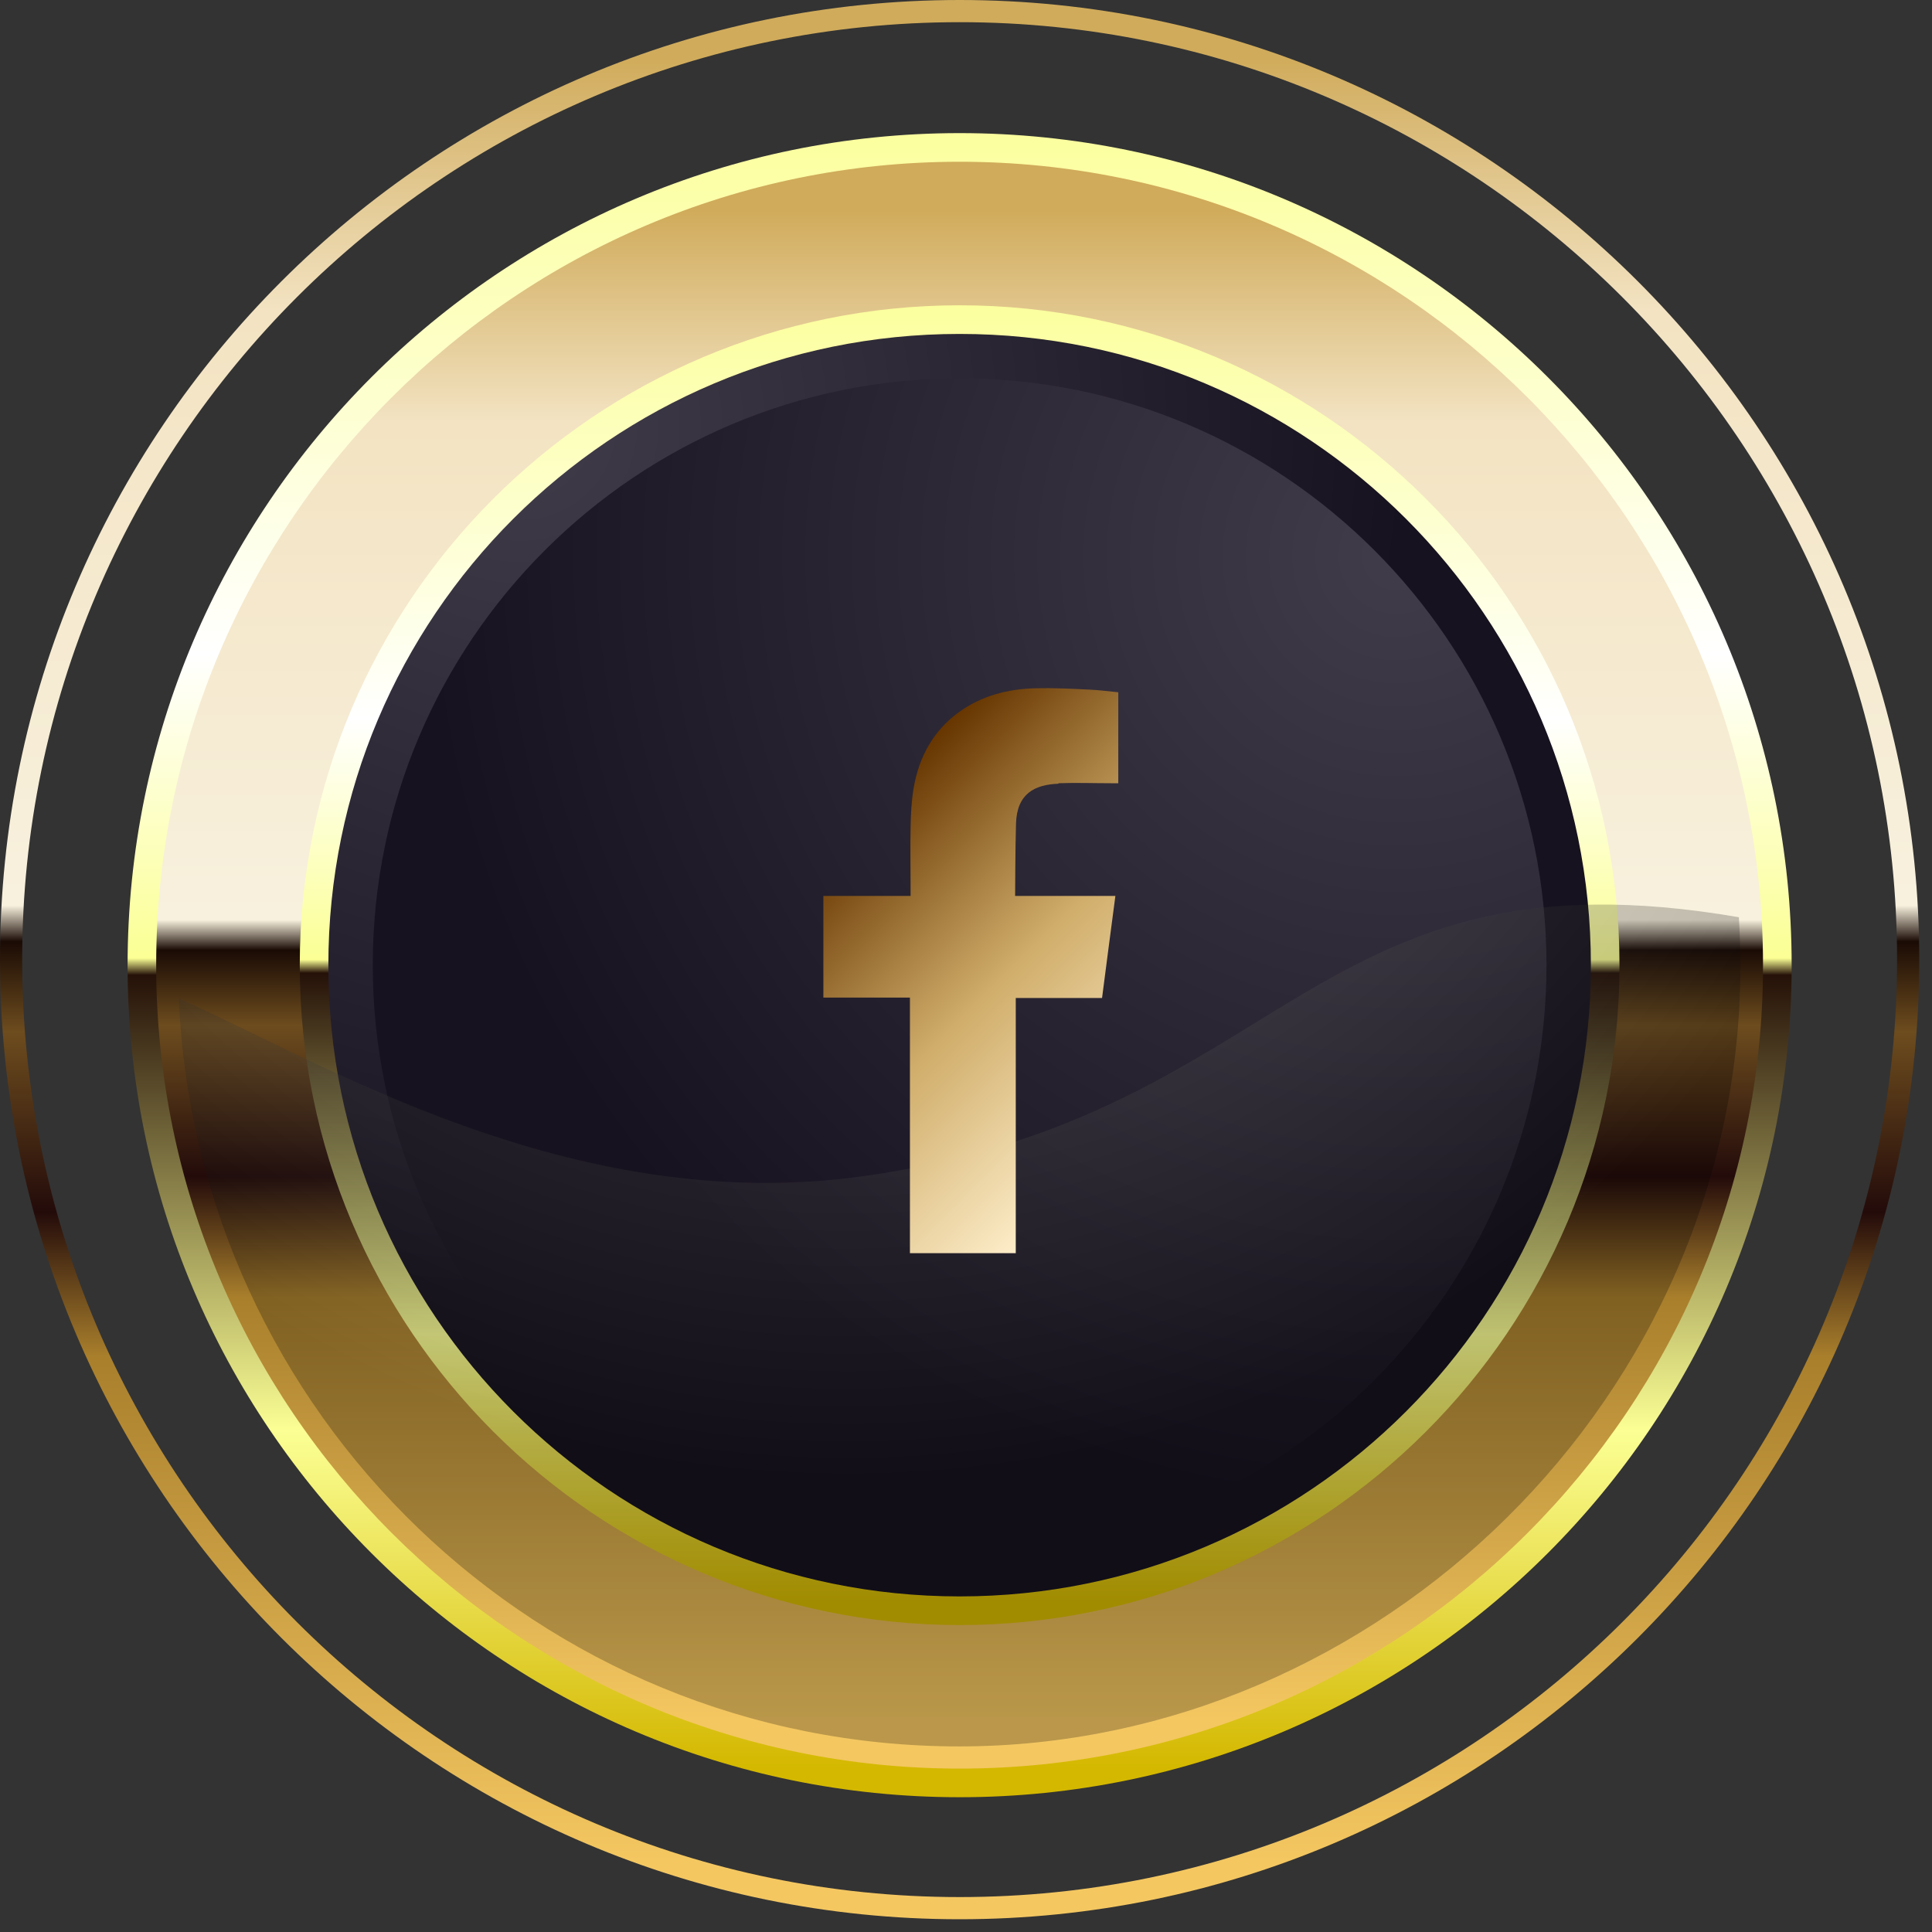
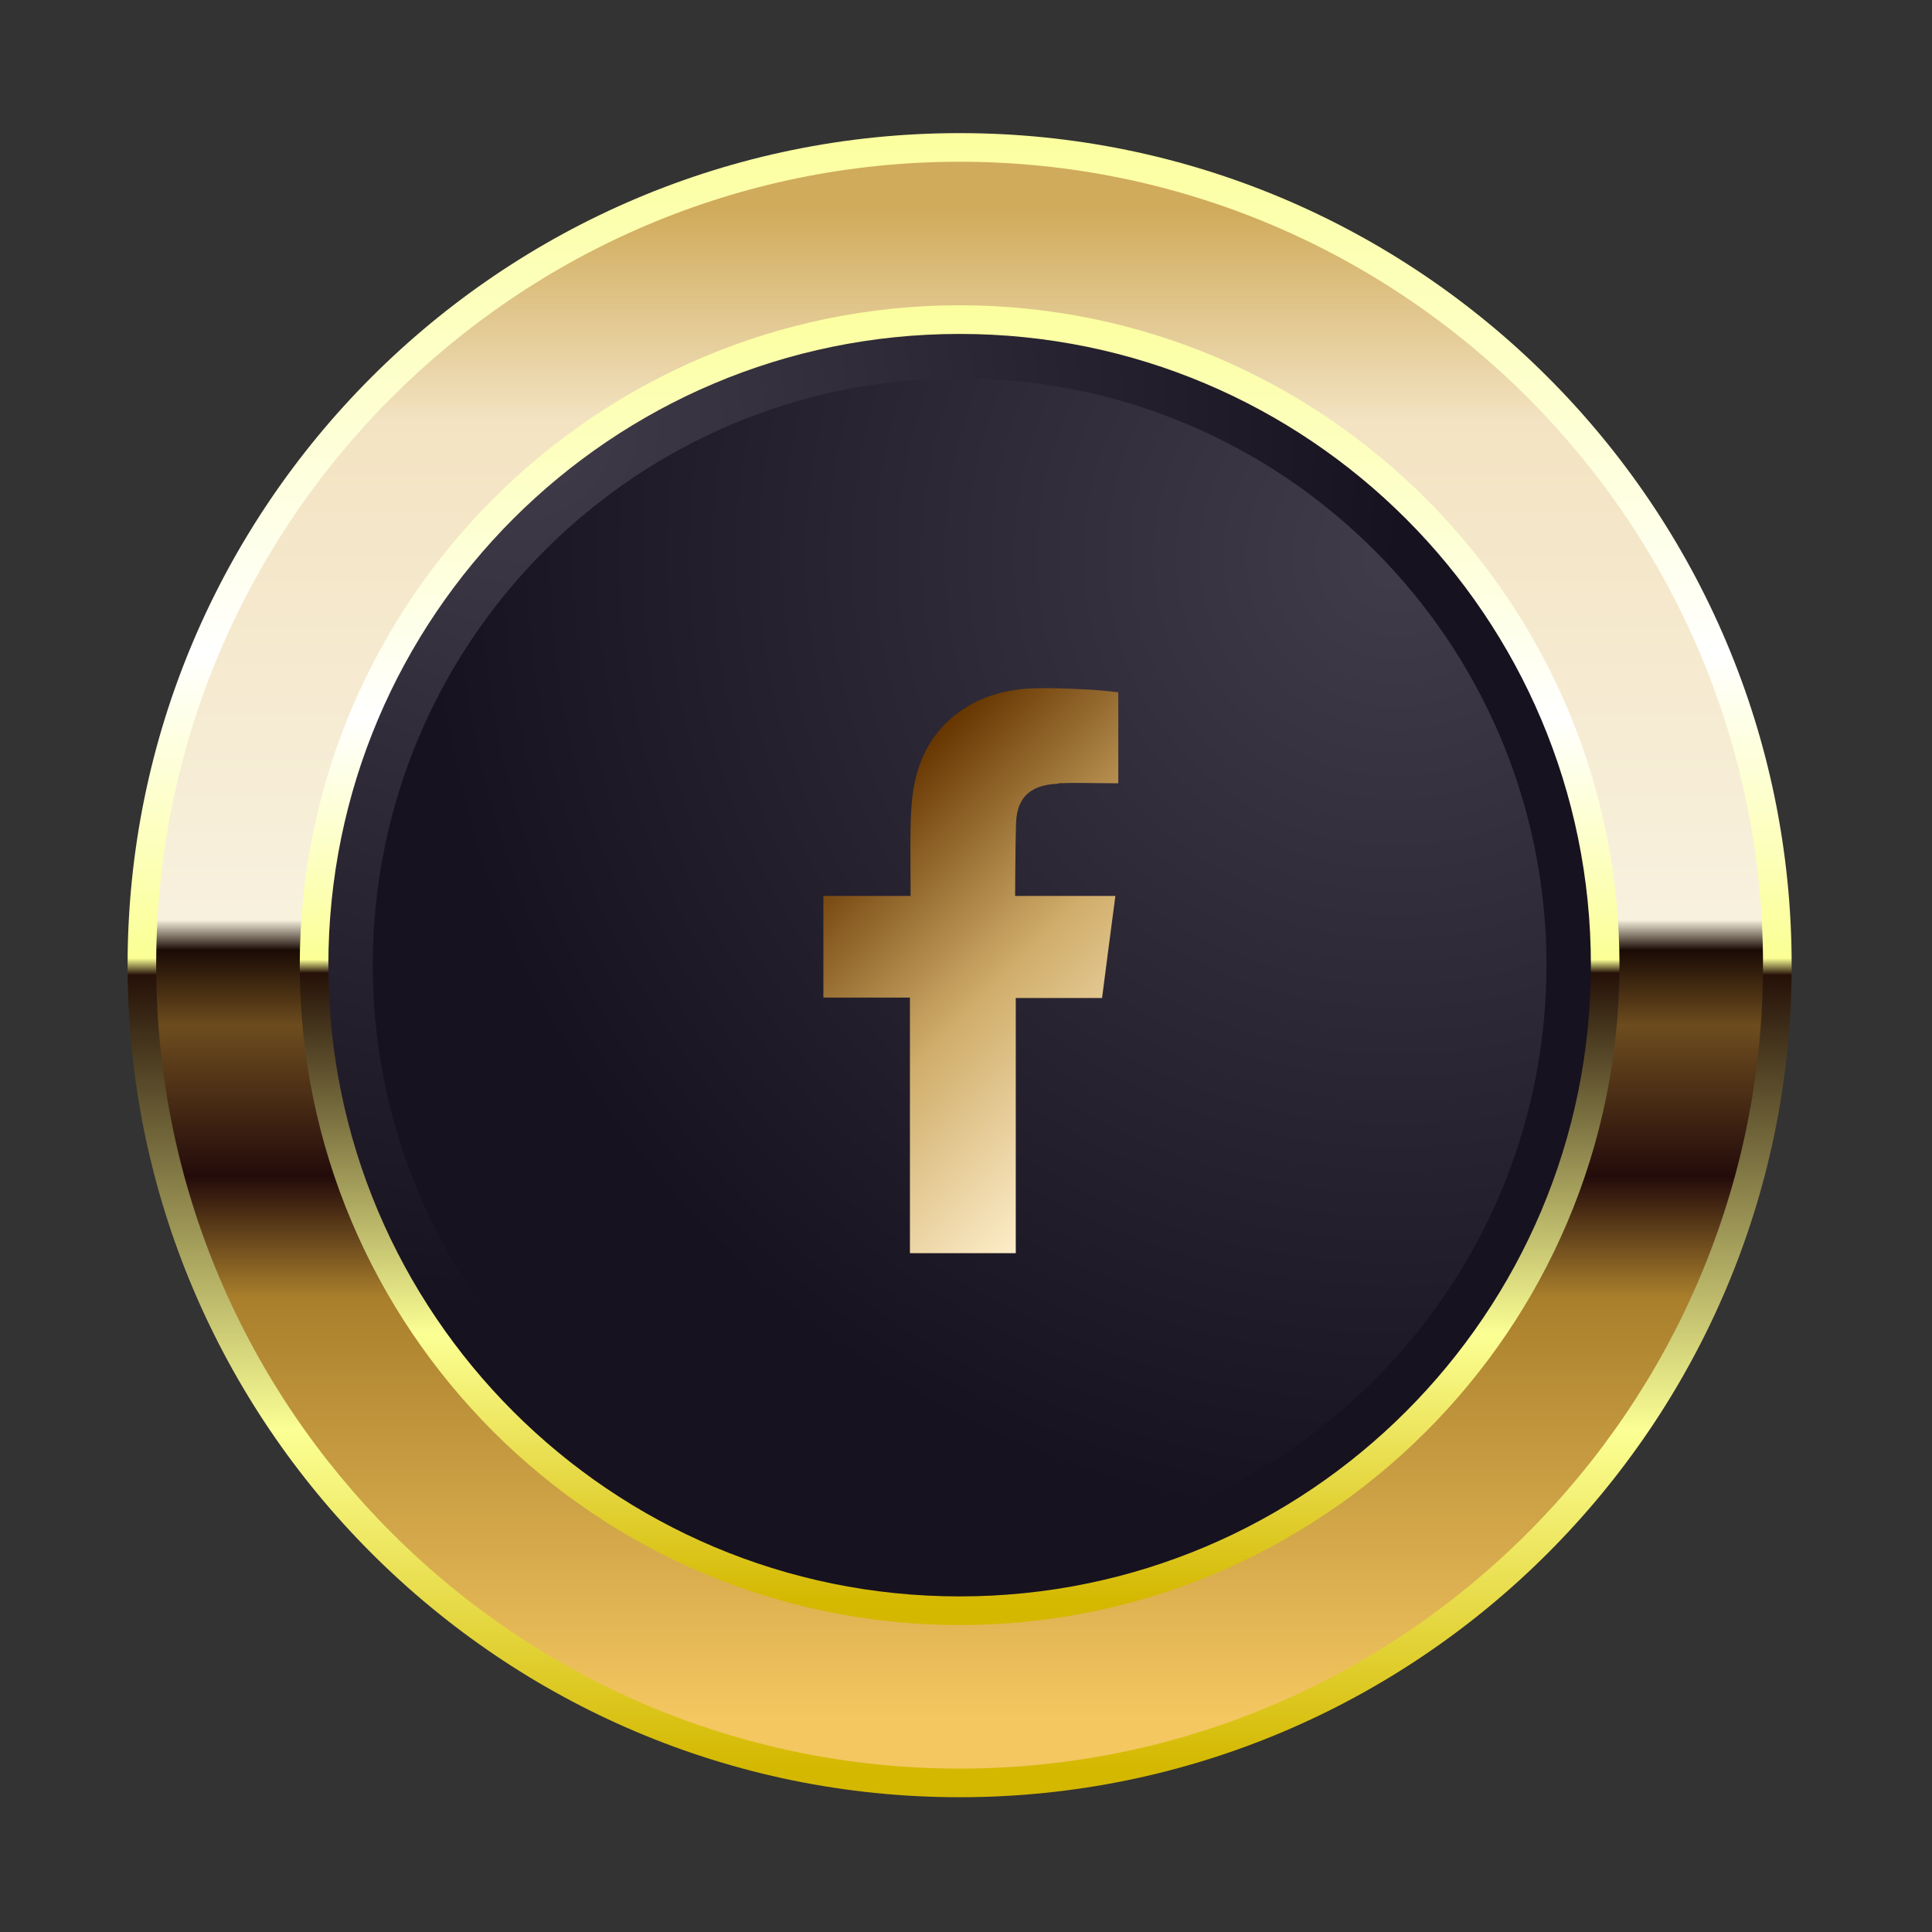
<svg xmlns="http://www.w3.org/2000/svg" width="50" height="50" viewBox="0 0 50 50" fill="none">
  <rect x="0" y="0" width="50" height="50" fill="#333333" stroke="none" />
-   <path d="M24.835 49.67C11.14 49.67 0 38.53 0 24.835C0 11.14 11.14 0 24.835 0C38.53 0 49.67 11.14 49.67 24.835C49.67 38.53 38.53 49.67 24.835 49.67ZM24.835 0.574C11.456 0.574 0.574 11.456 0.574 24.835C0.574 38.214 11.456 49.096 24.835 49.096C38.214 49.096 49.096 38.214 49.096 24.835C49.096 11.456 38.214 0.574 24.835 0.574Z" fill="url(#paint0_linear_1_366)" />
  <path d="M24.835 46.512C12.96 46.512 3.302 36.853 3.302 24.979C3.302 13.104 12.96 3.445 24.835 3.445C36.71 3.445 46.368 13.104 46.368 24.979C46.368 36.853 36.71 46.512 24.835 46.512Z" fill="url(#paint1_linear_1_366)" />
  <path d="M24.835 45.771C13.373 45.771 4.042 36.446 4.042 24.979C4.042 13.511 13.373 4.186 24.835 4.186C36.296 4.186 45.627 13.511 45.627 24.979C45.627 36.446 36.302 45.771 24.835 45.771Z" fill="url(#paint2_linear_1_366)" />
  <path d="M24.835 42.056C15.418 42.056 7.758 34.396 7.758 24.979C7.758 15.562 15.418 7.901 24.835 7.901C34.252 7.901 41.912 15.562 41.912 24.979C41.912 34.396 34.252 42.056 24.835 42.056Z" fill="url(#paint3_linear_1_366)" />
  <path d="M24.835 41.315C33.857 41.315 41.172 34.001 41.172 24.979C41.172 15.956 33.857 8.642 24.835 8.642C15.812 8.642 8.498 15.956 8.498 24.979C8.498 34.001 15.812 41.315 24.835 41.315Z" fill="url(#paint4_radial_1_366)" />
  <path d="M24.835 40.167C16.463 40.167 9.647 33.356 9.647 24.979C9.647 16.601 16.457 9.791 24.835 9.791C33.213 9.791 40.023 16.601 40.023 24.979C40.023 33.356 33.213 40.167 24.835 40.167Z" fill="url(#paint5_radial_1_366)" />
-   <path style="mix-blend-mode:screen" opacity="0.24" d="M22.383 30.434C14.792 31.519 8.229 27.425 4.628 25.84C5.082 36.589 13.965 45.197 24.823 45.197C35.682 45.197 45.042 36.13 45.042 24.979C45.042 24.565 45.025 24.152 45.002 23.738C33.873 21.82 33.333 28.866 22.389 30.434H22.383Z" fill="url(#paint6_radial_1_366)" />
  <path fill-rule="evenodd" clip-rule="evenodd" d="M27.39 20.27C27.844 20.253 28.298 20.27 28.751 20.27H28.941V17.916C28.7 17.893 28.447 17.858 28.194 17.847C27.729 17.824 27.264 17.801 26.799 17.812C26.087 17.83 25.415 18.002 24.829 18.421C24.157 18.903 23.784 19.587 23.646 20.391C23.589 20.724 23.572 21.062 23.566 21.401C23.555 21.93 23.566 22.458 23.566 22.986V23.187H21.309V25.817H23.549V32.432H26.288V25.828H28.521C28.636 24.95 28.745 24.089 28.866 23.187C28.688 23.187 28.527 23.187 28.361 23.187C27.723 23.187 26.271 23.187 26.271 23.187C26.271 23.187 26.276 21.884 26.294 21.315C26.317 20.54 26.776 20.305 27.396 20.282L27.39 20.27Z" fill="url(#paint7_linear_1_366)" />
  <defs>
    <linearGradient id="paint0_linear_1_366" x1="24.835" y1="48.18" x2="24.835" y2="1.49" gradientUnits="userSpaceOnUse">
      <stop stop-color="#F4C761" />
      <stop offset="0.28" stop-color="#A97F2C" />
      <stop offset="0.36" stop-color="#230B0A" />
      <stop offset="0.46" stop-color="#6D4C1E" />
      <stop offset="0.51" stop-color="#1A0B05" />
      <stop offset="0.53" stop-color="#F8F1DE" />
      <stop offset="0.86" stop-color="#F3E3C2" />
      <stop offset="1" stop-color="#D0AB5B" />
    </linearGradient>
    <linearGradient id="paint1_linear_1_366" x1="24.835" y1="2.091" x2="24.835" y2="45.757" gradientUnits="userSpaceOnUse">
      <stop stop-color="#FBFF94" />
      <stop offset="0.34" stop-color="white" />
      <stop offset="0.52" stop-color="#FBFF94" />
      <stop offset="0.53" stop-color="#251108" />
      <stop offset="0.8" stop-color="#FBFF94" />
      <stop offset="1" stop-color="#D4B800" />
    </linearGradient>
    <linearGradient id="paint2_linear_1_366" x1="24.835" y1="44.524" x2="24.835" y2="5.433" gradientUnits="userSpaceOnUse">
      <stop stop-color="#F4C761" />
      <stop offset="0.28" stop-color="#A97F2C" />
      <stop offset="0.36" stop-color="#230B0A" />
      <stop offset="0.46" stop-color="#6D4C1E" />
      <stop offset="0.51" stop-color="#1A0B05" />
      <stop offset="0.53" stop-color="#F8F1DE" />
      <stop offset="0.86" stop-color="#F3E3C2" />
      <stop offset="1" stop-color="#D0AB5B" />
    </linearGradient>
    <linearGradient id="paint3_linear_1_366" x1="24.835" y1="6.827" x2="24.835" y2="41.457" gradientUnits="userSpaceOnUse">
      <stop stop-color="#FBFF94" />
      <stop offset="0.34" stop-color="white" />
      <stop offset="0.52" stop-color="#FBFF94" />
      <stop offset="0.53" stop-color="#251108" />
      <stop offset="0.8" stop-color="#FBFF94" />
      <stop offset="1" stop-color="#D4B800" />
    </linearGradient>
    <radialGradient id="paint4_radial_1_366" cx="0" cy="0" r="1" gradientUnits="userSpaceOnUse" gradientTransform="translate(13.419 10.91) scale(23.124)">
      <stop stop-color="#413C4A" />
      <stop offset="1" stop-color="#17121F" />
    </radialGradient>
    <radialGradient id="paint5_radial_1_366" cx="0" cy="0" r="1" gradientUnits="userSpaceOnUse" gradientTransform="translate(36.176 14.356) scale(25.277)">
      <stop stop-color="#413C4A" />
      <stop offset="1" stop-color="#17121F" />
    </radialGradient>
    <radialGradient id="paint6_radial_1_366" cx="0" cy="0" r="1" gradientUnits="userSpaceOnUse" gradientTransform="translate(21.952 9.314) scale(29.004 29.004)">
      <stop stop-color="white" />
      <stop offset="0.15" stop-color="#DEDEDE" />
      <stop offset="0.48" stop-color="#8C8C8C" />
      <stop offset="0.97" stop-color="#090909" />
      <stop offset="1" />
    </radialGradient>
    <linearGradient id="paint7_linear_1_366" x1="22.131" y1="21.051" x2="29.888" y2="28.814" gradientUnits="userSpaceOnUse">
      <stop stop-color="#663500" />
      <stop offset="0.36" stop-color="#B18A4B" />
      <stop offset="0.52" stop-color="#D0AD6A" />
      <stop offset="1" stop-color="#FDEDC9" />
    </linearGradient>
  </defs>
</svg>